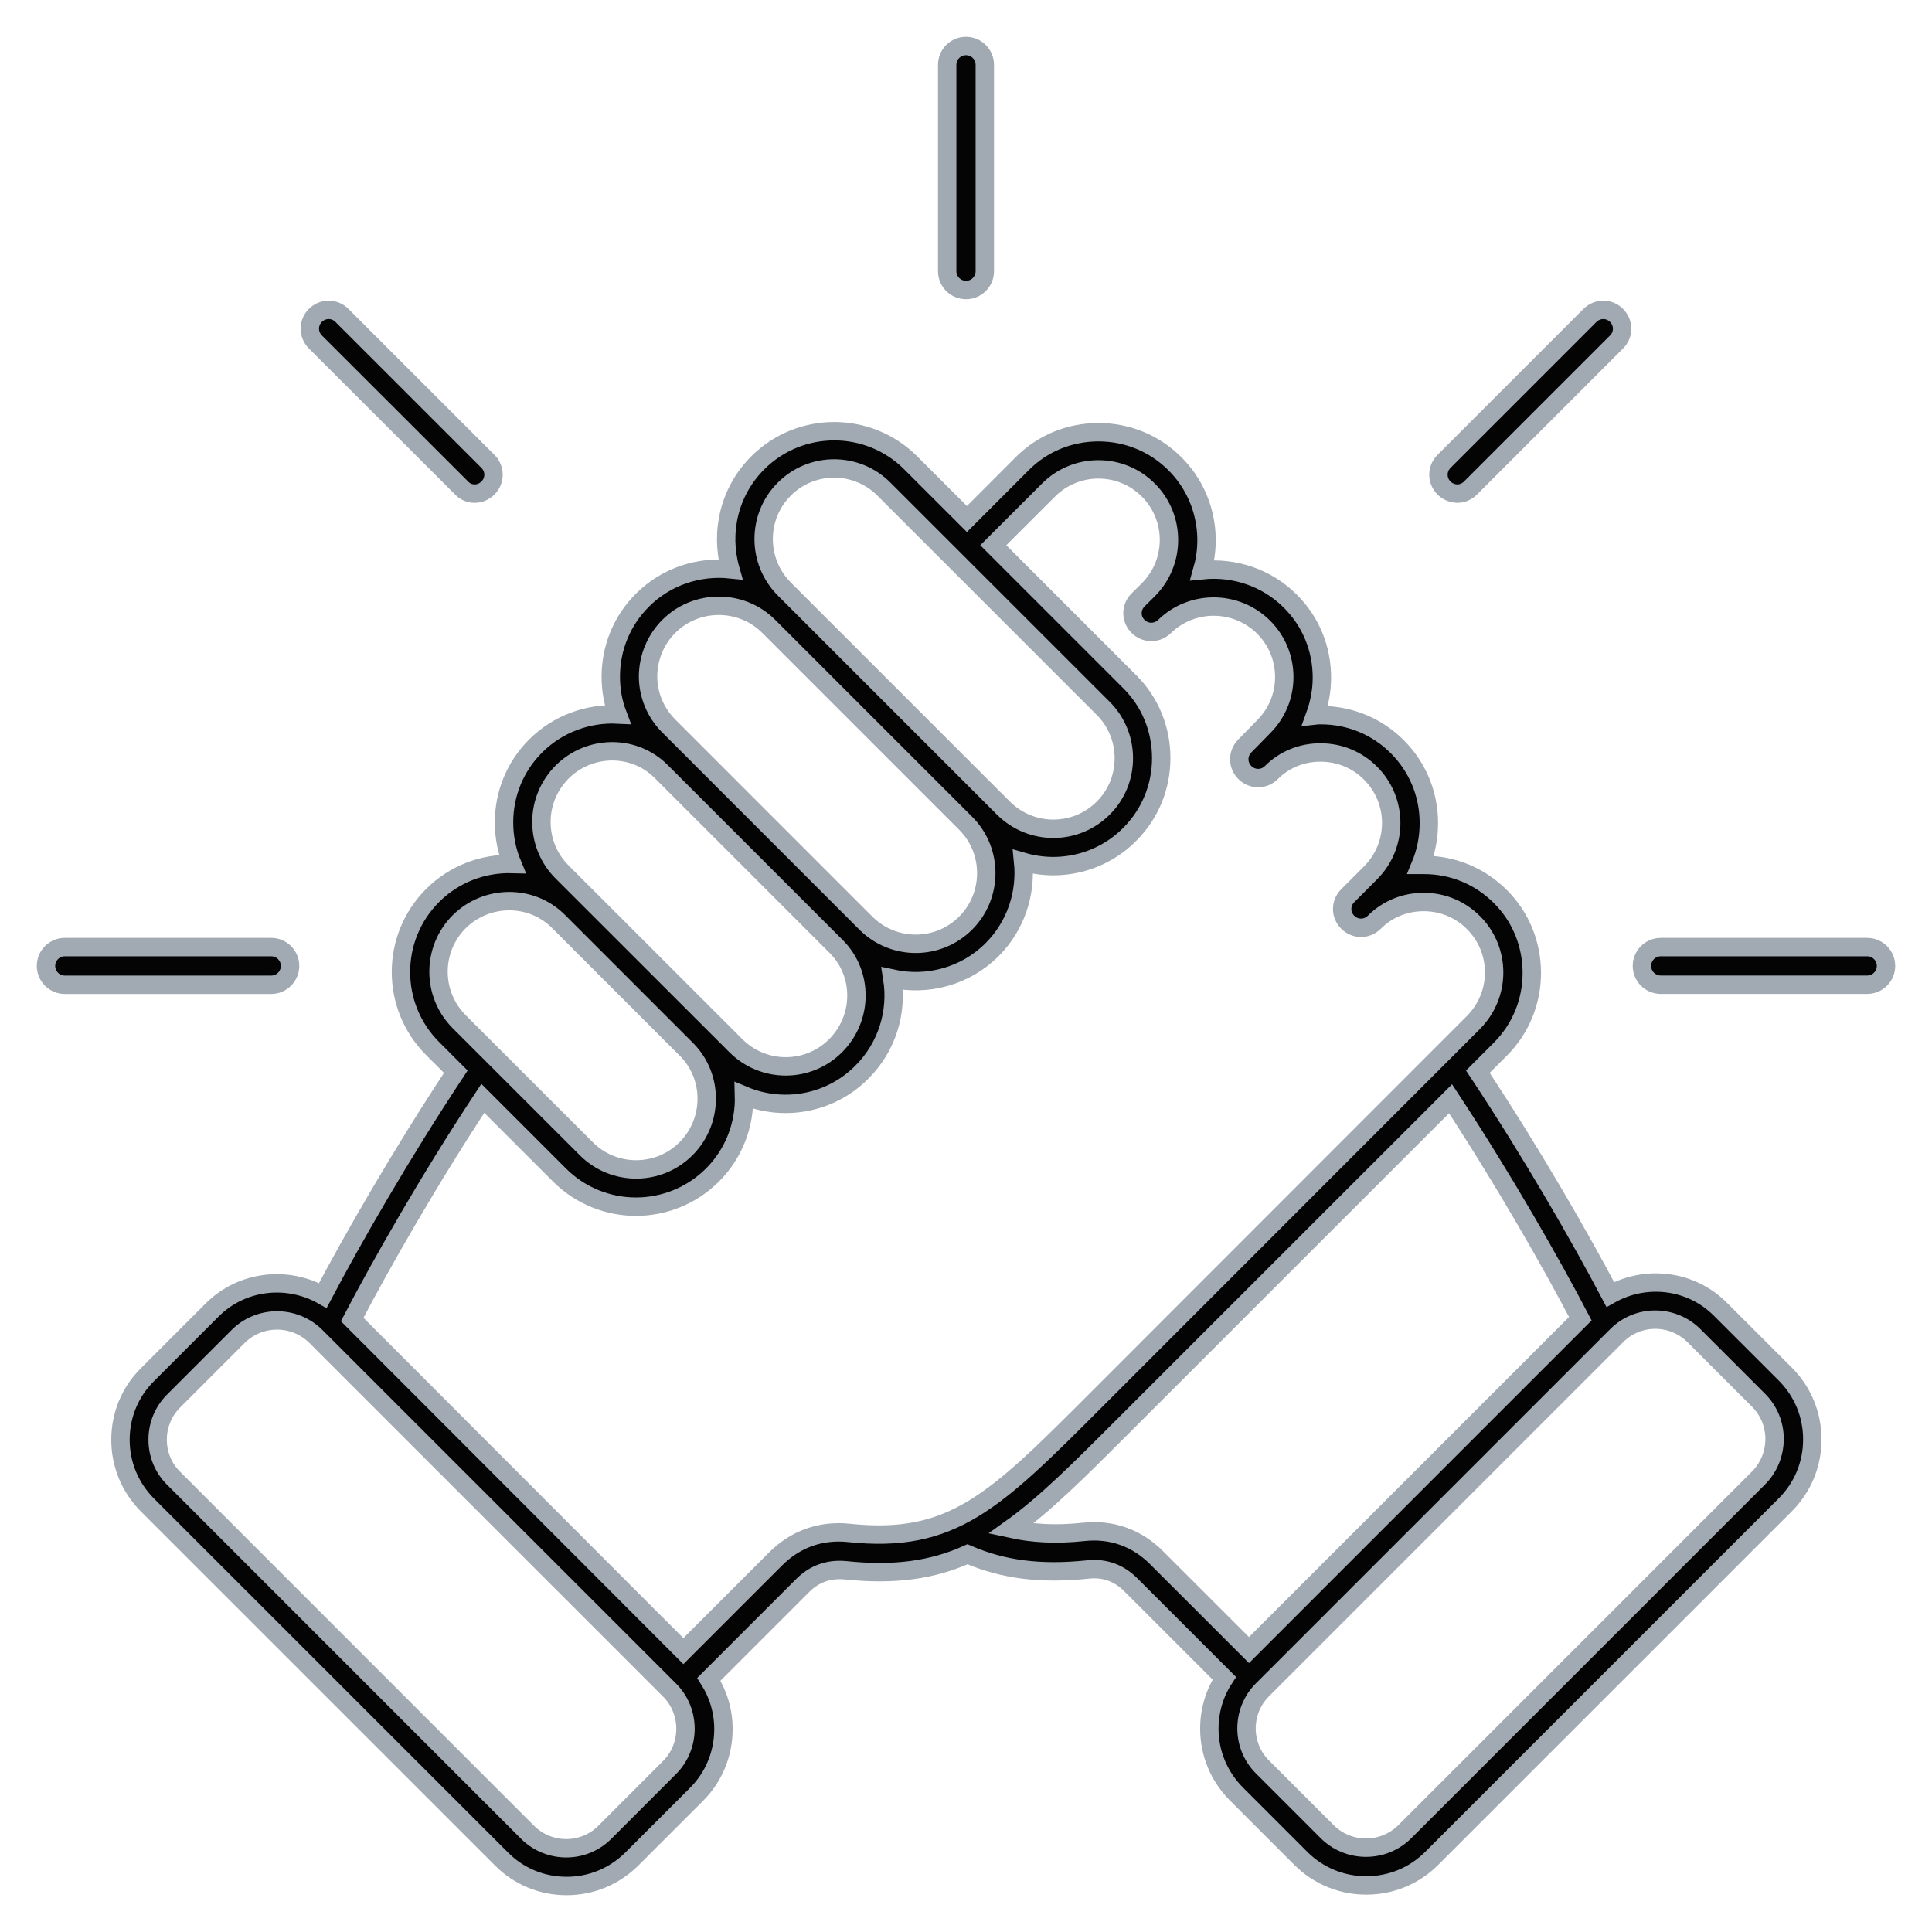
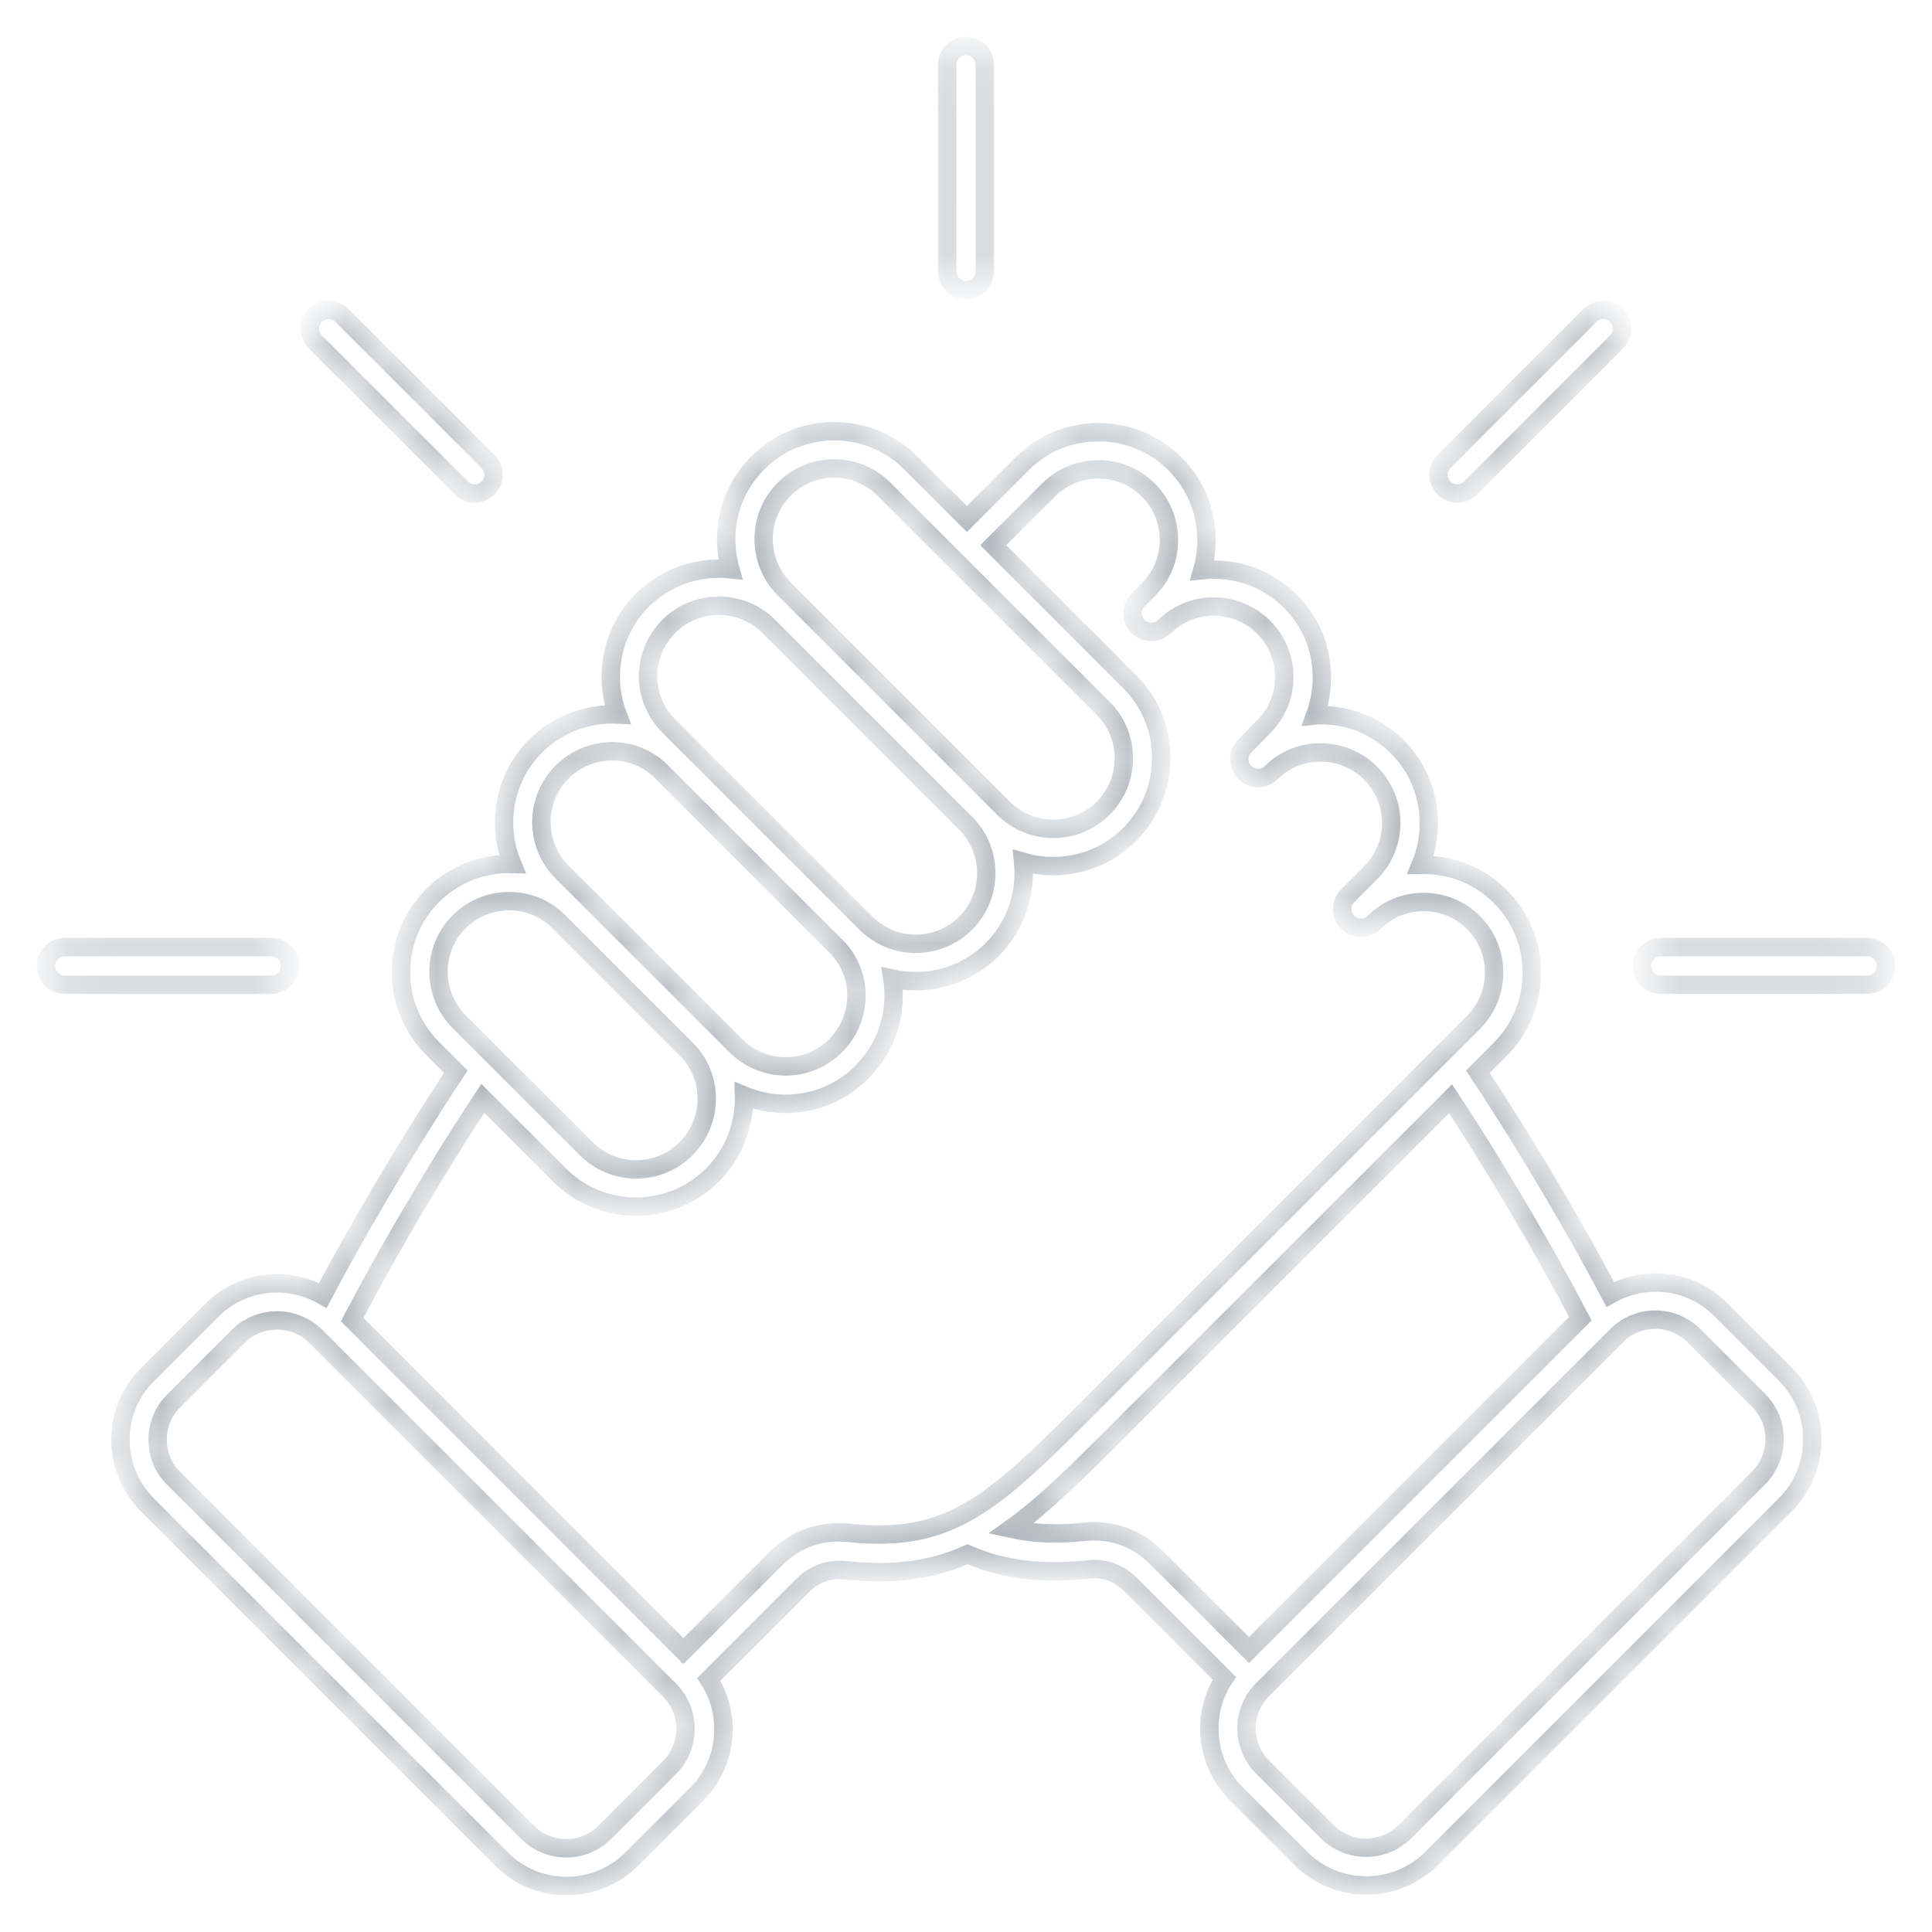
<svg xmlns="http://www.w3.org/2000/svg" width="42" height="42" viewBox="0 0 42 42" fill="none">
  <mask id="path-1-outside-1_2030_1019" maskUnits="userSpaceOnUse" x="0" y="0" width="42" height="42" fill="black">
-     <rect fill="white" width="42" height="42" />
    <path d="M37.397 28.459C36.75 27.812 35.767 27.712 35.006 28.141C34.358 26.912 33.306 25.076 32.127 23.298L32.614 22.81C33.058 22.367 33.3 21.776 33.3 21.149C33.3 20.523 33.058 19.928 32.614 19.488C32.171 19.045 31.583 18.802 30.953 18.802H30.884C31.001 18.52 31.062 18.211 31.062 17.894C31.062 17.264 30.819 16.676 30.376 16.233C29.933 15.79 29.345 15.547 28.715 15.547C28.676 15.547 28.632 15.547 28.589 15.552C28.684 15.29 28.737 15.014 28.737 14.73C28.737 14.1 28.494 13.509 28.051 13.069C27.529 12.548 26.821 12.325 26.138 12.395C26.364 11.6 26.169 10.709 25.542 10.082C25.099 9.639 24.508 9.396 23.881 9.396C23.251 9.396 22.66 9.639 22.22 10.082L21.02 11.283L19.798 10.062C18.881 9.145 17.39 9.145 16.473 10.062C15.846 10.688 15.651 11.578 15.877 12.375C15.194 12.305 14.486 12.527 13.964 13.049C13.521 13.492 13.278 14.083 13.278 14.71C13.278 14.997 13.326 15.27 13.426 15.532C12.787 15.501 12.13 15.732 11.643 16.218C11.2 16.661 10.957 17.252 10.957 17.879C10.957 18.196 11.018 18.5 11.135 18.782C10.508 18.765 9.878 18.994 9.404 19.468C8.487 20.385 8.487 21.876 9.404 22.793L9.909 23.298C8.727 25.084 7.67 26.928 7.018 28.163C6.252 27.728 5.262 27.828 4.61 28.48L3.202 29.888C2.823 30.267 2.619 30.766 2.619 31.301C2.619 31.836 2.828 32.336 3.202 32.714L10.906 40.417C11.284 40.796 11.784 41 12.319 41C12.854 41 13.353 40.791 13.732 40.417L15.14 39.01C15.519 38.631 15.727 38.127 15.727 37.588C15.727 37.198 15.614 36.827 15.41 36.507L17.45 34.467C17.706 34.211 18.019 34.102 18.38 34.136C19.454 34.249 20.281 34.127 21.033 33.788C21.803 34.122 22.619 34.227 23.651 34.119C24.011 34.08 24.325 34.194 24.581 34.45L26.616 36.484C26.404 36.805 26.29 37.184 26.29 37.58C26.29 38.115 26.499 38.614 26.872 38.993L28.28 40.401C28.659 40.779 29.163 40.988 29.702 40.988C30.24 40.988 30.744 40.779 31.123 40.401L38.81 32.714C39.189 32.336 39.398 31.831 39.398 31.293C39.398 30.754 39.189 30.25 38.81 29.871L37.397 28.459ZM17.049 10.634C17.648 10.034 18.618 10.034 19.217 10.634L23.983 15.399C24.27 15.686 24.431 16.073 24.431 16.481C24.431 16.894 24.275 17.276 23.983 17.568C23.384 18.167 22.414 18.167 21.814 17.568L17.049 12.803C16.452 12.203 16.452 11.23 17.049 10.634ZM14.54 13.616C15.131 13.025 16.101 13.02 16.697 13.602L21.006 17.911C21.593 18.511 21.583 19.477 20.992 20.068C20.393 20.667 19.423 20.667 18.823 20.068L14.537 15.781C14.25 15.494 14.088 15.107 14.088 14.7C14.092 14.29 14.253 13.903 14.54 13.616ZM12.218 16.785C12.815 16.189 13.779 16.18 14.37 16.768L18.183 20.581C18.771 21.172 18.761 22.136 18.166 22.732C17.567 23.332 16.597 23.332 15.997 22.732L12.218 18.955C11.931 18.668 11.77 18.281 11.77 17.869C11.77 17.459 11.931 17.077 12.218 16.785ZM9.978 20.042C10.279 19.742 10.675 19.59 11.07 19.59C11.457 19.59 11.84 19.733 12.135 20.025L14.931 22.821C15.513 23.412 15.508 24.376 14.914 24.972C14.314 25.572 13.344 25.572 12.745 24.972L9.983 22.211C9.384 21.611 9.384 20.642 9.978 20.042ZM14.553 38.427L13.146 39.835C12.685 40.295 11.936 40.295 11.471 39.835L3.77 32.132C3.548 31.91 3.427 31.614 3.427 31.296C3.427 30.979 3.55 30.683 3.77 30.461L5.178 29.053C5.409 28.822 5.717 28.705 6.022 28.705C6.326 28.705 6.636 28.822 6.867 29.053L14.554 36.739C14.78 36.965 14.902 37.266 14.902 37.583C14.9 37.901 14.779 38.202 14.553 38.427ZM18.456 33.324C17.848 33.26 17.295 33.455 16.86 33.89L14.856 35.894L7.656 28.685C8.274 27.503 9.312 25.672 10.496 23.877L12.165 25.546C12.622 26.003 13.227 26.232 13.826 26.232C14.426 26.232 15.03 26.001 15.487 25.546C15.961 25.072 16.192 24.442 16.174 23.816C17.026 24.172 18.047 24.003 18.738 23.306C19.29 22.754 19.512 21.994 19.399 21.275C20.154 21.44 20.982 21.231 21.567 20.645C22.085 20.127 22.311 19.419 22.242 18.736C23.037 18.967 23.933 18.767 24.558 18.14C25.002 17.697 25.244 17.106 25.244 16.479C25.244 15.849 25.002 15.258 24.558 14.818L21.593 11.853L22.794 10.653C23.081 10.366 23.468 10.204 23.876 10.204C24.288 10.204 24.671 10.361 24.963 10.653C25.562 11.252 25.562 12.222 24.963 12.821L24.74 13.042C24.579 13.203 24.579 13.46 24.74 13.616C24.896 13.777 25.153 13.777 25.314 13.621C25.914 13.034 26.88 13.044 27.471 13.635C27.758 13.922 27.919 14.309 27.919 14.717C27.919 15.129 27.758 15.511 27.471 15.798L27.062 16.216C26.9 16.377 26.9 16.634 27.062 16.794C27.223 16.955 27.48 16.955 27.639 16.794C27.921 16.512 28.305 16.354 28.713 16.359C29.125 16.359 29.507 16.52 29.794 16.807C30.394 17.407 30.394 18.376 29.794 18.976L29.299 19.472C29.137 19.633 29.137 19.889 29.299 20.049C29.46 20.21 29.716 20.21 29.876 20.049C30.158 19.767 30.537 19.609 30.946 19.609H30.951C31.364 19.609 31.746 19.77 32.033 20.058C32.32 20.345 32.481 20.732 32.481 21.139C32.481 21.552 32.32 21.934 32.033 22.226L23.835 30.428C21.622 32.645 20.705 33.562 18.456 33.324ZM23.556 33.302C22.952 33.367 22.444 33.336 21.974 33.233C22.717 32.703 23.465 31.954 24.412 31.006L31.534 23.886C32.707 25.672 33.742 27.494 34.355 28.668L27.152 35.871L25.148 33.868C24.718 33.433 24.166 33.236 23.556 33.302ZM38.227 32.132L30.54 39.819C30.314 40.044 30.013 40.167 29.696 40.167C29.378 40.167 29.078 40.044 28.852 39.819L27.444 38.411C26.983 37.95 26.983 37.198 27.444 36.736L35.148 29.033C35.608 28.573 36.357 28.573 36.822 29.033L38.23 30.441C38.456 30.667 38.578 30.967 38.578 31.285C38.575 31.606 38.453 31.906 38.227 32.132ZM31.391 10.609C31.23 10.447 31.23 10.191 31.391 10.031L34.565 6.857C34.726 6.696 34.983 6.696 35.142 6.857C35.304 7.019 35.304 7.275 35.142 7.435L31.968 10.609C31.89 10.687 31.785 10.731 31.681 10.731C31.578 10.729 31.469 10.687 31.391 10.609ZM20.591 5.896V1.409C20.591 1.183 20.774 1 21 1C21.226 1 21.409 1.183 21.409 1.409V5.896C21.409 6.122 21.226 6.305 21 6.305C20.774 6.303 20.591 6.122 20.591 5.896ZM41 20.998C41 21.224 40.817 21.407 40.591 21.407H36.104C35.878 21.407 35.694 21.224 35.694 20.998C35.694 20.772 35.878 20.589 36.104 20.589H40.591C40.817 20.589 41 20.772 41 20.998ZM6.856 7.434C6.695 7.273 6.695 7.017 6.856 6.857C7.017 6.696 7.274 6.696 7.433 6.857L10.608 10.031C10.769 10.192 10.769 10.449 10.608 10.608C10.53 10.687 10.424 10.731 10.321 10.731C10.217 10.731 10.112 10.692 10.034 10.608L6.856 7.434ZM5.896 21.408H1.409C1.183 21.408 1 21.224 1 20.998C1 20.773 1.183 20.589 1.409 20.589H5.896C6.122 20.589 6.306 20.773 6.306 20.998C6.304 21.224 6.122 21.408 5.896 21.408Z" />
  </mask>
-   <path d="M37.397 28.459C36.75 27.812 35.767 27.712 35.006 28.141C34.358 26.912 33.306 25.076 32.127 23.298L32.614 22.81C33.058 22.367 33.3 21.776 33.3 21.149C33.3 20.523 33.058 19.928 32.614 19.488C32.171 19.045 31.583 18.802 30.953 18.802H30.884C31.001 18.52 31.062 18.211 31.062 17.894C31.062 17.264 30.819 16.676 30.376 16.233C29.933 15.79 29.345 15.547 28.715 15.547C28.676 15.547 28.632 15.547 28.589 15.552C28.684 15.29 28.737 15.014 28.737 14.73C28.737 14.1 28.494 13.509 28.051 13.069C27.529 12.548 26.821 12.325 26.138 12.395C26.364 11.6 26.169 10.709 25.542 10.082C25.099 9.639 24.508 9.396 23.881 9.396C23.251 9.396 22.66 9.639 22.22 10.082L21.02 11.283L19.798 10.062C18.881 9.145 17.39 9.145 16.473 10.062C15.846 10.688 15.651 11.578 15.877 12.375C15.194 12.305 14.486 12.527 13.964 13.049C13.521 13.492 13.278 14.083 13.278 14.71C13.278 14.997 13.326 15.27 13.426 15.532C12.787 15.501 12.13 15.732 11.643 16.218C11.2 16.661 10.957 17.252 10.957 17.879C10.957 18.196 11.018 18.5 11.135 18.782C10.508 18.765 9.878 18.994 9.404 19.468C8.487 20.385 8.487 21.876 9.404 22.793L9.909 23.298C8.727 25.084 7.67 26.928 7.018 28.163C6.252 27.728 5.262 27.828 4.61 28.48L3.202 29.888C2.823 30.267 2.619 30.766 2.619 31.301C2.619 31.836 2.828 32.336 3.202 32.714L10.906 40.417C11.284 40.796 11.784 41 12.319 41C12.854 41 13.353 40.791 13.732 40.417L15.14 39.01C15.519 38.631 15.727 38.127 15.727 37.588C15.727 37.198 15.614 36.827 15.41 36.507L17.45 34.467C17.706 34.211 18.019 34.102 18.38 34.136C19.454 34.249 20.281 34.127 21.033 33.788C21.803 34.122 22.619 34.227 23.651 34.119C24.011 34.08 24.325 34.194 24.581 34.45L26.616 36.484C26.404 36.805 26.29 37.184 26.29 37.58C26.29 38.115 26.499 38.614 26.872 38.993L28.28 40.401C28.659 40.779 29.163 40.988 29.702 40.988C30.24 40.988 30.744 40.779 31.123 40.401L38.81 32.714C39.189 32.336 39.398 31.831 39.398 31.293C39.398 30.754 39.189 30.25 38.81 29.871L37.397 28.459ZM17.049 10.634C17.648 10.034 18.618 10.034 19.217 10.634L23.983 15.399C24.27 15.686 24.431 16.073 24.431 16.481C24.431 16.894 24.275 17.276 23.983 17.568C23.384 18.167 22.414 18.167 21.814 17.568L17.049 12.803C16.452 12.203 16.452 11.23 17.049 10.634ZM14.54 13.616C15.131 13.025 16.101 13.02 16.697 13.602L21.006 17.911C21.593 18.511 21.583 19.477 20.992 20.068C20.393 20.667 19.423 20.667 18.823 20.068L14.537 15.781C14.25 15.494 14.088 15.107 14.088 14.7C14.092 14.29 14.253 13.903 14.54 13.616ZM12.218 16.785C12.815 16.189 13.779 16.18 14.37 16.768L18.183 20.581C18.771 21.172 18.761 22.136 18.166 22.732C17.567 23.332 16.597 23.332 15.997 22.732L12.218 18.955C11.931 18.668 11.77 18.281 11.77 17.869C11.77 17.459 11.931 17.077 12.218 16.785ZM9.978 20.042C10.279 19.742 10.675 19.59 11.07 19.59C11.457 19.59 11.84 19.733 12.135 20.025L14.931 22.821C15.513 23.412 15.508 24.376 14.914 24.972C14.314 25.572 13.344 25.572 12.745 24.972L9.983 22.211C9.384 21.611 9.384 20.642 9.978 20.042ZM14.553 38.427L13.146 39.835C12.685 40.295 11.936 40.295 11.471 39.835L3.77 32.132C3.548 31.91 3.427 31.614 3.427 31.296C3.427 30.979 3.55 30.683 3.77 30.461L5.178 29.053C5.409 28.822 5.717 28.705 6.022 28.705C6.326 28.705 6.636 28.822 6.867 29.053L14.554 36.739C14.78 36.965 14.902 37.266 14.902 37.583C14.9 37.901 14.779 38.202 14.553 38.427ZM18.456 33.324C17.848 33.26 17.295 33.455 16.86 33.89L14.856 35.894L7.656 28.685C8.274 27.503 9.312 25.672 10.496 23.877L12.165 25.546C12.622 26.003 13.227 26.232 13.826 26.232C14.426 26.232 15.03 26.001 15.487 25.546C15.961 25.072 16.192 24.442 16.174 23.816C17.026 24.172 18.047 24.003 18.738 23.306C19.29 22.754 19.512 21.994 19.399 21.275C20.154 21.44 20.982 21.231 21.567 20.645C22.085 20.127 22.311 19.419 22.242 18.736C23.037 18.967 23.933 18.767 24.558 18.14C25.002 17.697 25.244 17.106 25.244 16.479C25.244 15.849 25.002 15.258 24.558 14.818L21.593 11.853L22.794 10.653C23.081 10.366 23.468 10.204 23.876 10.204C24.288 10.204 24.671 10.361 24.963 10.653C25.562 11.252 25.562 12.222 24.963 12.821L24.74 13.042C24.579 13.203 24.579 13.46 24.74 13.616C24.896 13.777 25.153 13.777 25.314 13.621C25.914 13.034 26.88 13.044 27.471 13.635C27.758 13.922 27.919 14.309 27.919 14.717C27.919 15.129 27.758 15.511 27.471 15.798L27.062 16.216C26.9 16.377 26.9 16.634 27.062 16.794C27.223 16.955 27.48 16.955 27.639 16.794C27.921 16.512 28.305 16.354 28.713 16.359C29.125 16.359 29.507 16.52 29.794 16.807C30.394 17.407 30.394 18.376 29.794 18.976L29.299 19.472C29.137 19.633 29.137 19.889 29.299 20.049C29.46 20.21 29.716 20.21 29.876 20.049C30.158 19.767 30.537 19.609 30.946 19.609H30.951C31.364 19.609 31.746 19.77 32.033 20.058C32.32 20.345 32.481 20.732 32.481 21.139C32.481 21.552 32.32 21.934 32.033 22.226L23.835 30.428C21.622 32.645 20.705 33.562 18.456 33.324ZM23.556 33.302C22.952 33.367 22.444 33.336 21.974 33.233C22.717 32.703 23.465 31.954 24.412 31.006L31.534 23.886C32.707 25.672 33.742 27.494 34.355 28.668L27.152 35.871L25.148 33.868C24.718 33.433 24.166 33.236 23.556 33.302ZM38.227 32.132L30.54 39.819C30.314 40.044 30.013 40.167 29.696 40.167C29.378 40.167 29.078 40.044 28.852 39.819L27.444 38.411C26.983 37.95 26.983 37.198 27.444 36.736L35.148 29.033C35.608 28.573 36.357 28.573 36.822 29.033L38.23 30.441C38.456 30.667 38.578 30.967 38.578 31.285C38.575 31.606 38.453 31.906 38.227 32.132ZM31.391 10.609C31.23 10.447 31.23 10.191 31.391 10.031L34.565 6.857C34.726 6.696 34.983 6.696 35.142 6.857C35.304 7.019 35.304 7.275 35.142 7.435L31.968 10.609C31.89 10.687 31.785 10.731 31.681 10.731C31.578 10.729 31.469 10.687 31.391 10.609ZM20.591 5.896V1.409C20.591 1.183 20.774 1 21 1C21.226 1 21.409 1.183 21.409 1.409V5.896C21.409 6.122 21.226 6.305 21 6.305C20.774 6.303 20.591 6.122 20.591 5.896ZM41 20.998C41 21.224 40.817 21.407 40.591 21.407H36.104C35.878 21.407 35.694 21.224 35.694 20.998C35.694 20.772 35.878 20.589 36.104 20.589H40.591C40.817 20.589 41 20.772 41 20.998ZM6.856 7.434C6.695 7.273 6.695 7.017 6.856 6.857C7.017 6.696 7.274 6.696 7.433 6.857L10.608 10.031C10.769 10.192 10.769 10.449 10.608 10.608C10.53 10.687 10.424 10.731 10.321 10.731C10.217 10.731 10.112 10.692 10.034 10.608L6.856 7.434ZM5.896 21.408H1.409C1.183 21.408 1 21.224 1 20.998C1 20.773 1.183 20.589 1.409 20.589H5.896C6.122 20.589 6.306 20.773 6.306 20.998C6.304 21.224 6.122 21.408 5.896 21.408Z" fill="#040404" />
  <path d="M37.397 28.459C36.75 27.812 35.767 27.712 35.006 28.141C34.358 26.912 33.306 25.076 32.127 23.298L32.614 22.81C33.058 22.367 33.3 21.776 33.3 21.149C33.3 20.523 33.058 19.928 32.614 19.488C32.171 19.045 31.583 18.802 30.953 18.802H30.884C31.001 18.52 31.062 18.211 31.062 17.894C31.062 17.264 30.819 16.676 30.376 16.233C29.933 15.79 29.345 15.547 28.715 15.547C28.676 15.547 28.632 15.547 28.589 15.552C28.684 15.29 28.737 15.014 28.737 14.73C28.737 14.1 28.494 13.509 28.051 13.069C27.529 12.548 26.821 12.325 26.138 12.395C26.364 11.6 26.169 10.709 25.542 10.082C25.099 9.639 24.508 9.396 23.881 9.396C23.251 9.396 22.66 9.639 22.22 10.082L21.02 11.283L19.798 10.062C18.881 9.145 17.39 9.145 16.473 10.062C15.846 10.688 15.651 11.578 15.877 12.375C15.194 12.305 14.486 12.527 13.964 13.049C13.521 13.492 13.278 14.083 13.278 14.71C13.278 14.997 13.326 15.27 13.426 15.532C12.787 15.501 12.13 15.732 11.643 16.218C11.2 16.661 10.957 17.252 10.957 17.879C10.957 18.196 11.018 18.5 11.135 18.782C10.508 18.765 9.878 18.994 9.404 19.468C8.487 20.385 8.487 21.876 9.404 22.793L9.909 23.298C8.727 25.084 7.67 26.928 7.018 28.163C6.252 27.728 5.262 27.828 4.61 28.48L3.202 29.888C2.823 30.267 2.619 30.766 2.619 31.301C2.619 31.836 2.828 32.336 3.202 32.714L10.906 40.417C11.284 40.796 11.784 41 12.319 41C12.854 41 13.353 40.791 13.732 40.417L15.14 39.01C15.519 38.631 15.727 38.127 15.727 37.588C15.727 37.198 15.614 36.827 15.41 36.507L17.45 34.467C17.706 34.211 18.019 34.102 18.38 34.136C19.454 34.249 20.281 34.127 21.033 33.788C21.803 34.122 22.619 34.227 23.651 34.119C24.011 34.08 24.325 34.194 24.581 34.45L26.616 36.484C26.404 36.805 26.29 37.184 26.29 37.58C26.29 38.115 26.499 38.614 26.872 38.993L28.28 40.401C28.659 40.779 29.163 40.988 29.702 40.988C30.24 40.988 30.744 40.779 31.123 40.401L38.81 32.714C39.189 32.336 39.398 31.831 39.398 31.293C39.398 30.754 39.189 30.25 38.81 29.871L37.397 28.459ZM17.049 10.634C17.648 10.034 18.618 10.034 19.217 10.634L23.983 15.399C24.27 15.686 24.431 16.073 24.431 16.481C24.431 16.894 24.275 17.276 23.983 17.568C23.384 18.167 22.414 18.167 21.814 17.568L17.049 12.803C16.452 12.203 16.452 11.23 17.049 10.634ZM14.54 13.616C15.131 13.025 16.101 13.02 16.697 13.602L21.006 17.911C21.593 18.511 21.583 19.477 20.992 20.068C20.393 20.667 19.423 20.667 18.823 20.068L14.537 15.781C14.25 15.494 14.088 15.107 14.088 14.7C14.092 14.29 14.253 13.903 14.54 13.616ZM12.218 16.785C12.815 16.189 13.779 16.18 14.37 16.768L18.183 20.581C18.771 21.172 18.761 22.136 18.166 22.732C17.567 23.332 16.597 23.332 15.997 22.732L12.218 18.955C11.931 18.668 11.77 18.281 11.77 17.869C11.77 17.459 11.931 17.077 12.218 16.785ZM9.978 20.042C10.279 19.742 10.675 19.59 11.07 19.59C11.457 19.59 11.84 19.733 12.135 20.025L14.931 22.821C15.513 23.412 15.508 24.376 14.914 24.972C14.314 25.572 13.344 25.572 12.745 24.972L9.983 22.211C9.384 21.611 9.384 20.642 9.978 20.042ZM14.553 38.427L13.146 39.835C12.685 40.295 11.936 40.295 11.471 39.835L3.77 32.132C3.548 31.91 3.427 31.614 3.427 31.296C3.427 30.979 3.55 30.683 3.77 30.461L5.178 29.053C5.409 28.822 5.717 28.705 6.022 28.705C6.326 28.705 6.636 28.822 6.867 29.053L14.554 36.739C14.78 36.965 14.902 37.266 14.902 37.583C14.9 37.901 14.779 38.202 14.553 38.427ZM18.456 33.324C17.848 33.26 17.295 33.455 16.86 33.89L14.856 35.894L7.656 28.685C8.274 27.503 9.312 25.672 10.496 23.877L12.165 25.546C12.622 26.003 13.227 26.232 13.826 26.232C14.426 26.232 15.03 26.001 15.487 25.546C15.961 25.072 16.192 24.442 16.174 23.816C17.026 24.172 18.047 24.003 18.738 23.306C19.29 22.754 19.512 21.994 19.399 21.275C20.154 21.44 20.982 21.231 21.567 20.645C22.085 20.127 22.311 19.419 22.242 18.736C23.037 18.967 23.933 18.767 24.558 18.14C25.002 17.697 25.244 17.106 25.244 16.479C25.244 15.849 25.002 15.258 24.558 14.818L21.593 11.853L22.794 10.653C23.081 10.366 23.468 10.204 23.876 10.204C24.288 10.204 24.671 10.361 24.963 10.653C25.562 11.252 25.562 12.222 24.963 12.821L24.74 13.042C24.579 13.203 24.579 13.46 24.74 13.616C24.896 13.777 25.153 13.777 25.314 13.621C25.914 13.034 26.88 13.044 27.471 13.635C27.758 13.922 27.919 14.309 27.919 14.717C27.919 15.129 27.758 15.511 27.471 15.798L27.062 16.216C26.9 16.377 26.9 16.634 27.062 16.794C27.223 16.955 27.48 16.955 27.639 16.794C27.921 16.512 28.305 16.354 28.713 16.359C29.125 16.359 29.507 16.52 29.794 16.807C30.394 17.407 30.394 18.376 29.794 18.976L29.299 19.472C29.137 19.633 29.137 19.889 29.299 20.049C29.46 20.21 29.716 20.21 29.876 20.049C30.158 19.767 30.537 19.609 30.946 19.609H30.951C31.364 19.609 31.746 19.77 32.033 20.058C32.32 20.345 32.481 20.732 32.481 21.139C32.481 21.552 32.32 21.934 32.033 22.226L23.835 30.428C21.622 32.645 20.705 33.562 18.456 33.324ZM23.556 33.302C22.952 33.367 22.444 33.336 21.974 33.233C22.717 32.703 23.465 31.954 24.412 31.006L31.534 23.886C32.707 25.672 33.742 27.494 34.355 28.668L27.152 35.871L25.148 33.868C24.718 33.433 24.166 33.236 23.556 33.302ZM38.227 32.132L30.54 39.819C30.314 40.044 30.013 40.167 29.696 40.167C29.378 40.167 29.078 40.044 28.852 39.819L27.444 38.411C26.983 37.95 26.983 37.198 27.444 36.736L35.148 29.033C35.608 28.573 36.357 28.573 36.822 29.033L38.23 30.441C38.456 30.667 38.578 30.967 38.578 31.285C38.575 31.606 38.453 31.906 38.227 32.132ZM31.391 10.609C31.23 10.447 31.23 10.191 31.391 10.031L34.565 6.857C34.726 6.696 34.983 6.696 35.142 6.857C35.304 7.019 35.304 7.275 35.142 7.435L31.968 10.609C31.89 10.687 31.785 10.731 31.681 10.731C31.578 10.729 31.469 10.687 31.391 10.609ZM20.591 5.896V1.409C20.591 1.183 20.774 1 21 1C21.226 1 21.409 1.183 21.409 1.409V5.896C21.409 6.122 21.226 6.305 21 6.305C20.774 6.303 20.591 6.122 20.591 5.896ZM41 20.998C41 21.224 40.817 21.407 40.591 21.407H36.104C35.878 21.407 35.694 21.224 35.694 20.998C35.694 20.772 35.878 20.589 36.104 20.589H40.591C40.817 20.589 41 20.772 41 20.998ZM6.856 7.434C6.695 7.273 6.695 7.017 6.856 6.857C7.017 6.696 7.274 6.696 7.433 6.857L10.608 10.031C10.769 10.192 10.769 10.449 10.608 10.608C10.53 10.687 10.424 10.731 10.321 10.731C10.217 10.731 10.112 10.692 10.034 10.608L6.856 7.434ZM5.896 21.408H1.409C1.183 21.408 1 21.224 1 20.998C1 20.773 1.183 20.589 1.409 20.589H5.896C6.122 20.589 6.306 20.773 6.306 20.998C6.304 21.224 6.122 21.408 5.896 21.408Z" stroke="#A1AAB2" stroke-width="0.4" mask="url(#path-1-outside-1_2030_1019)" />
</svg>